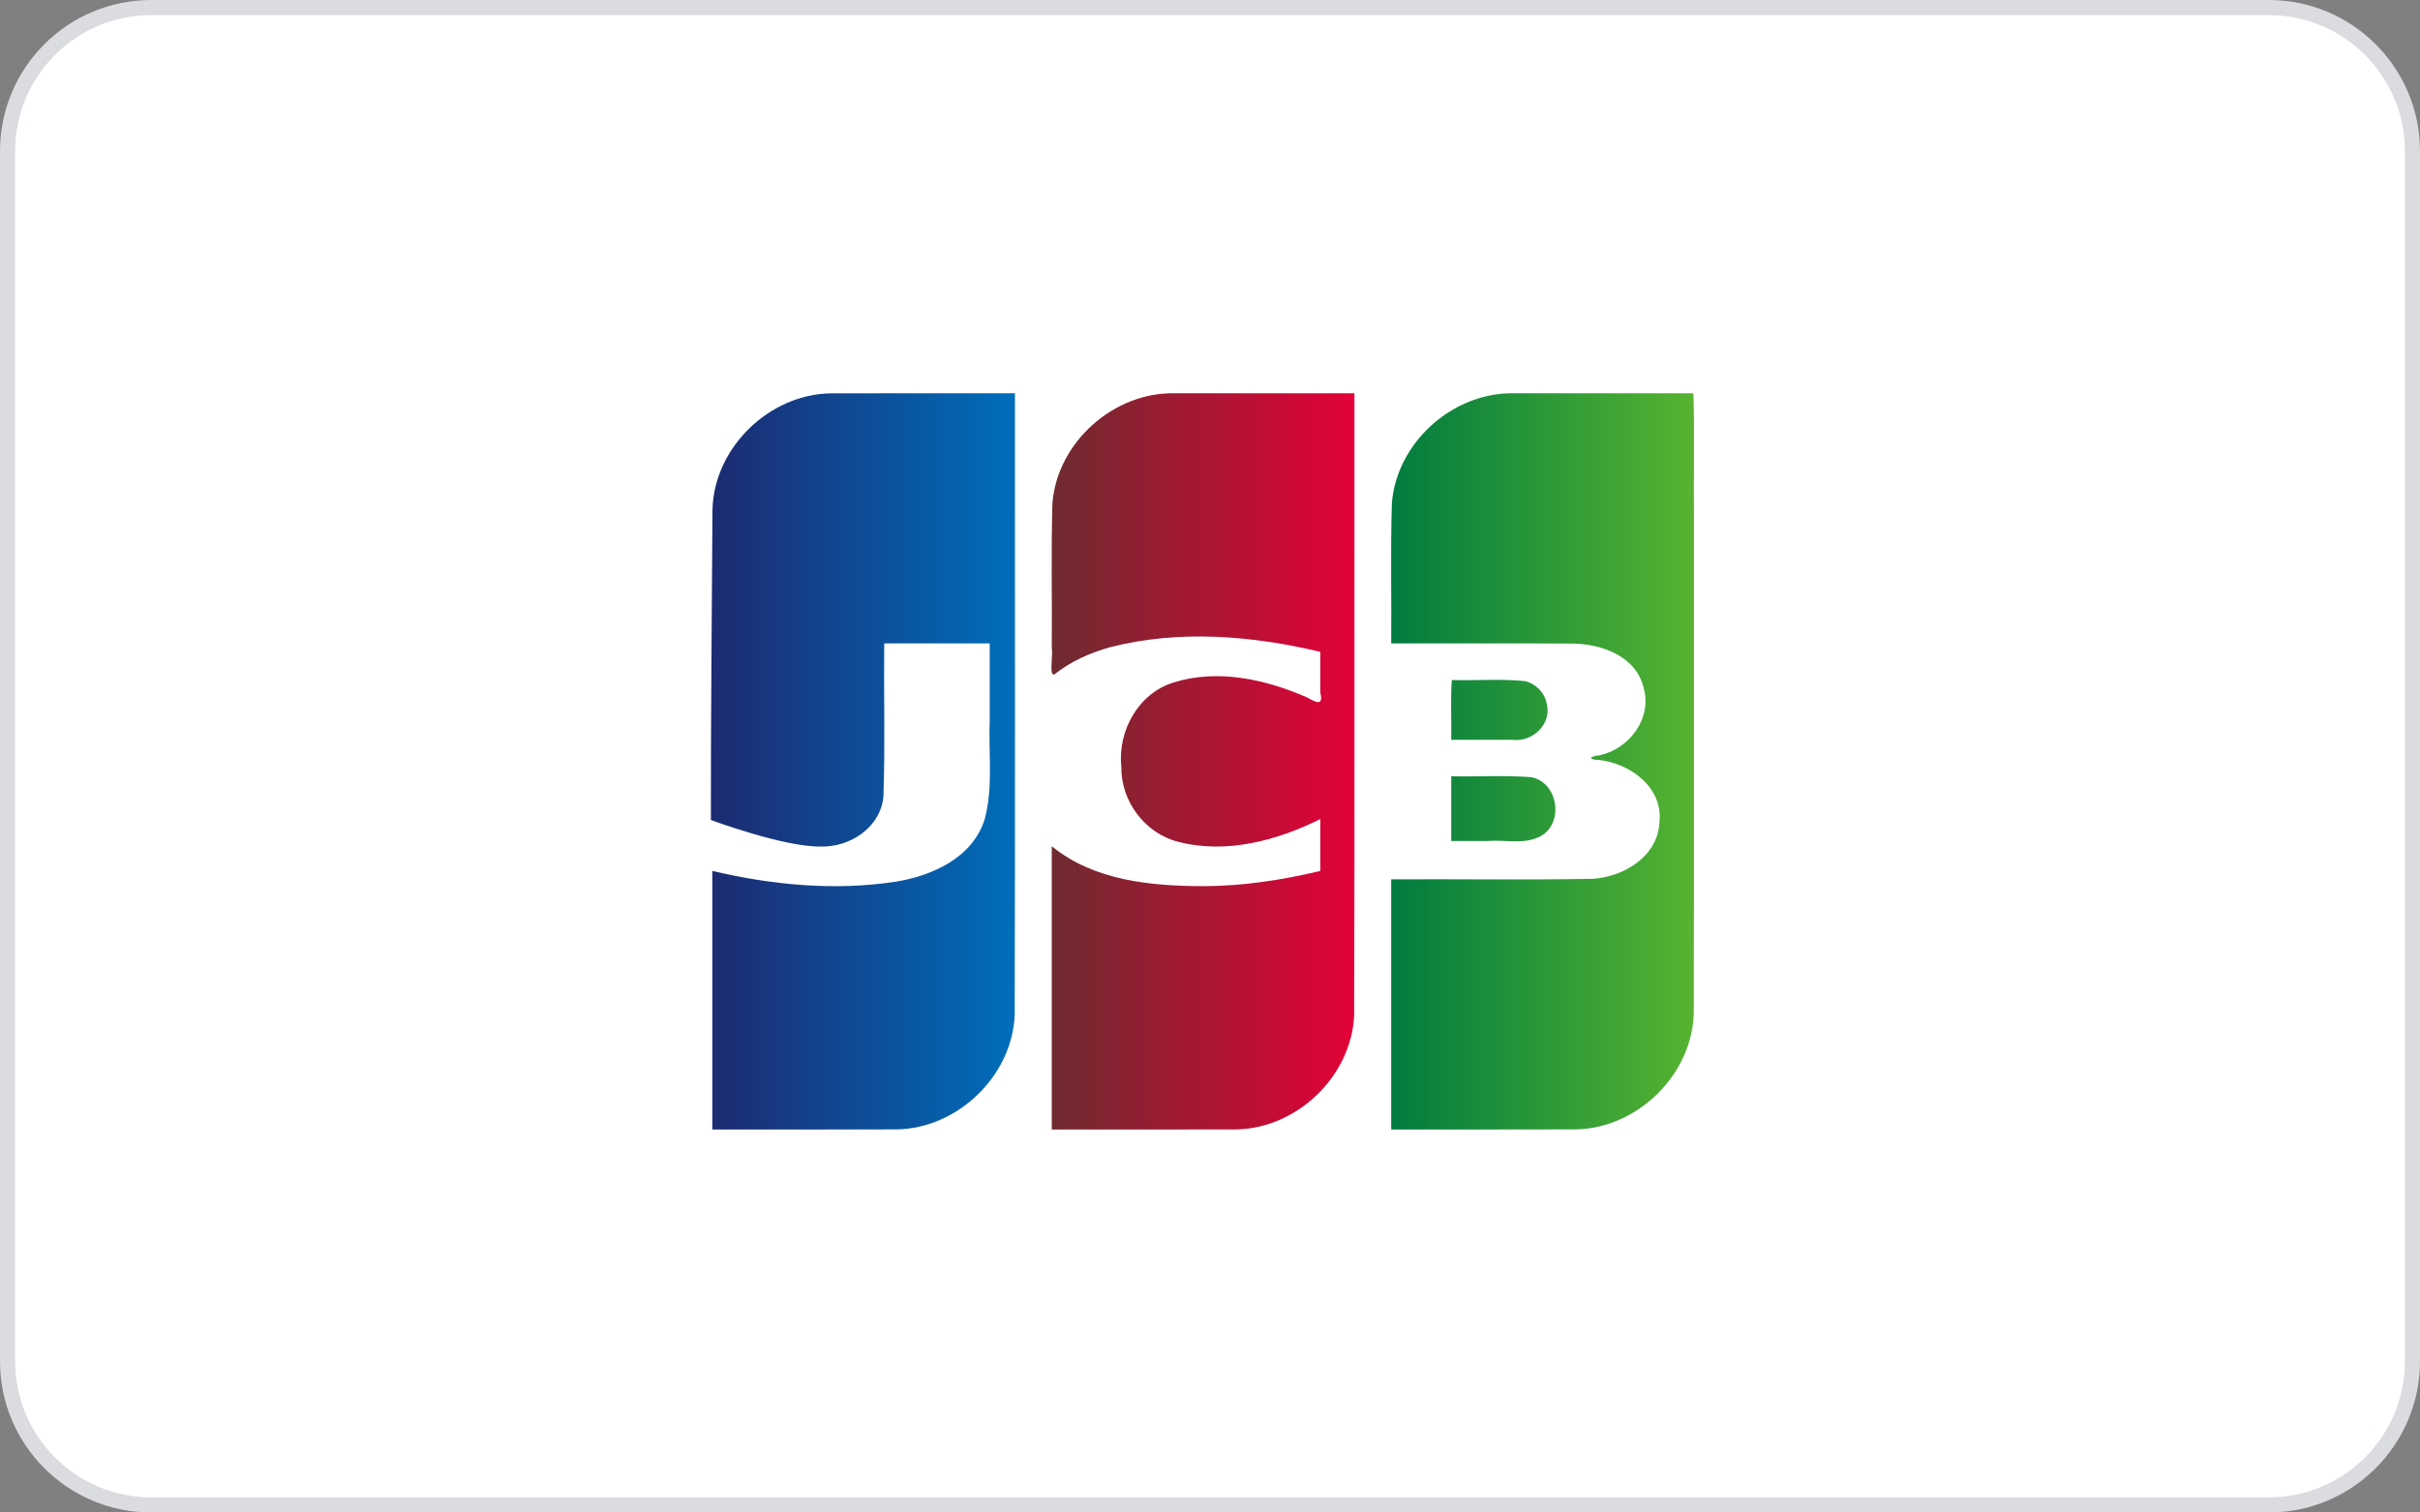
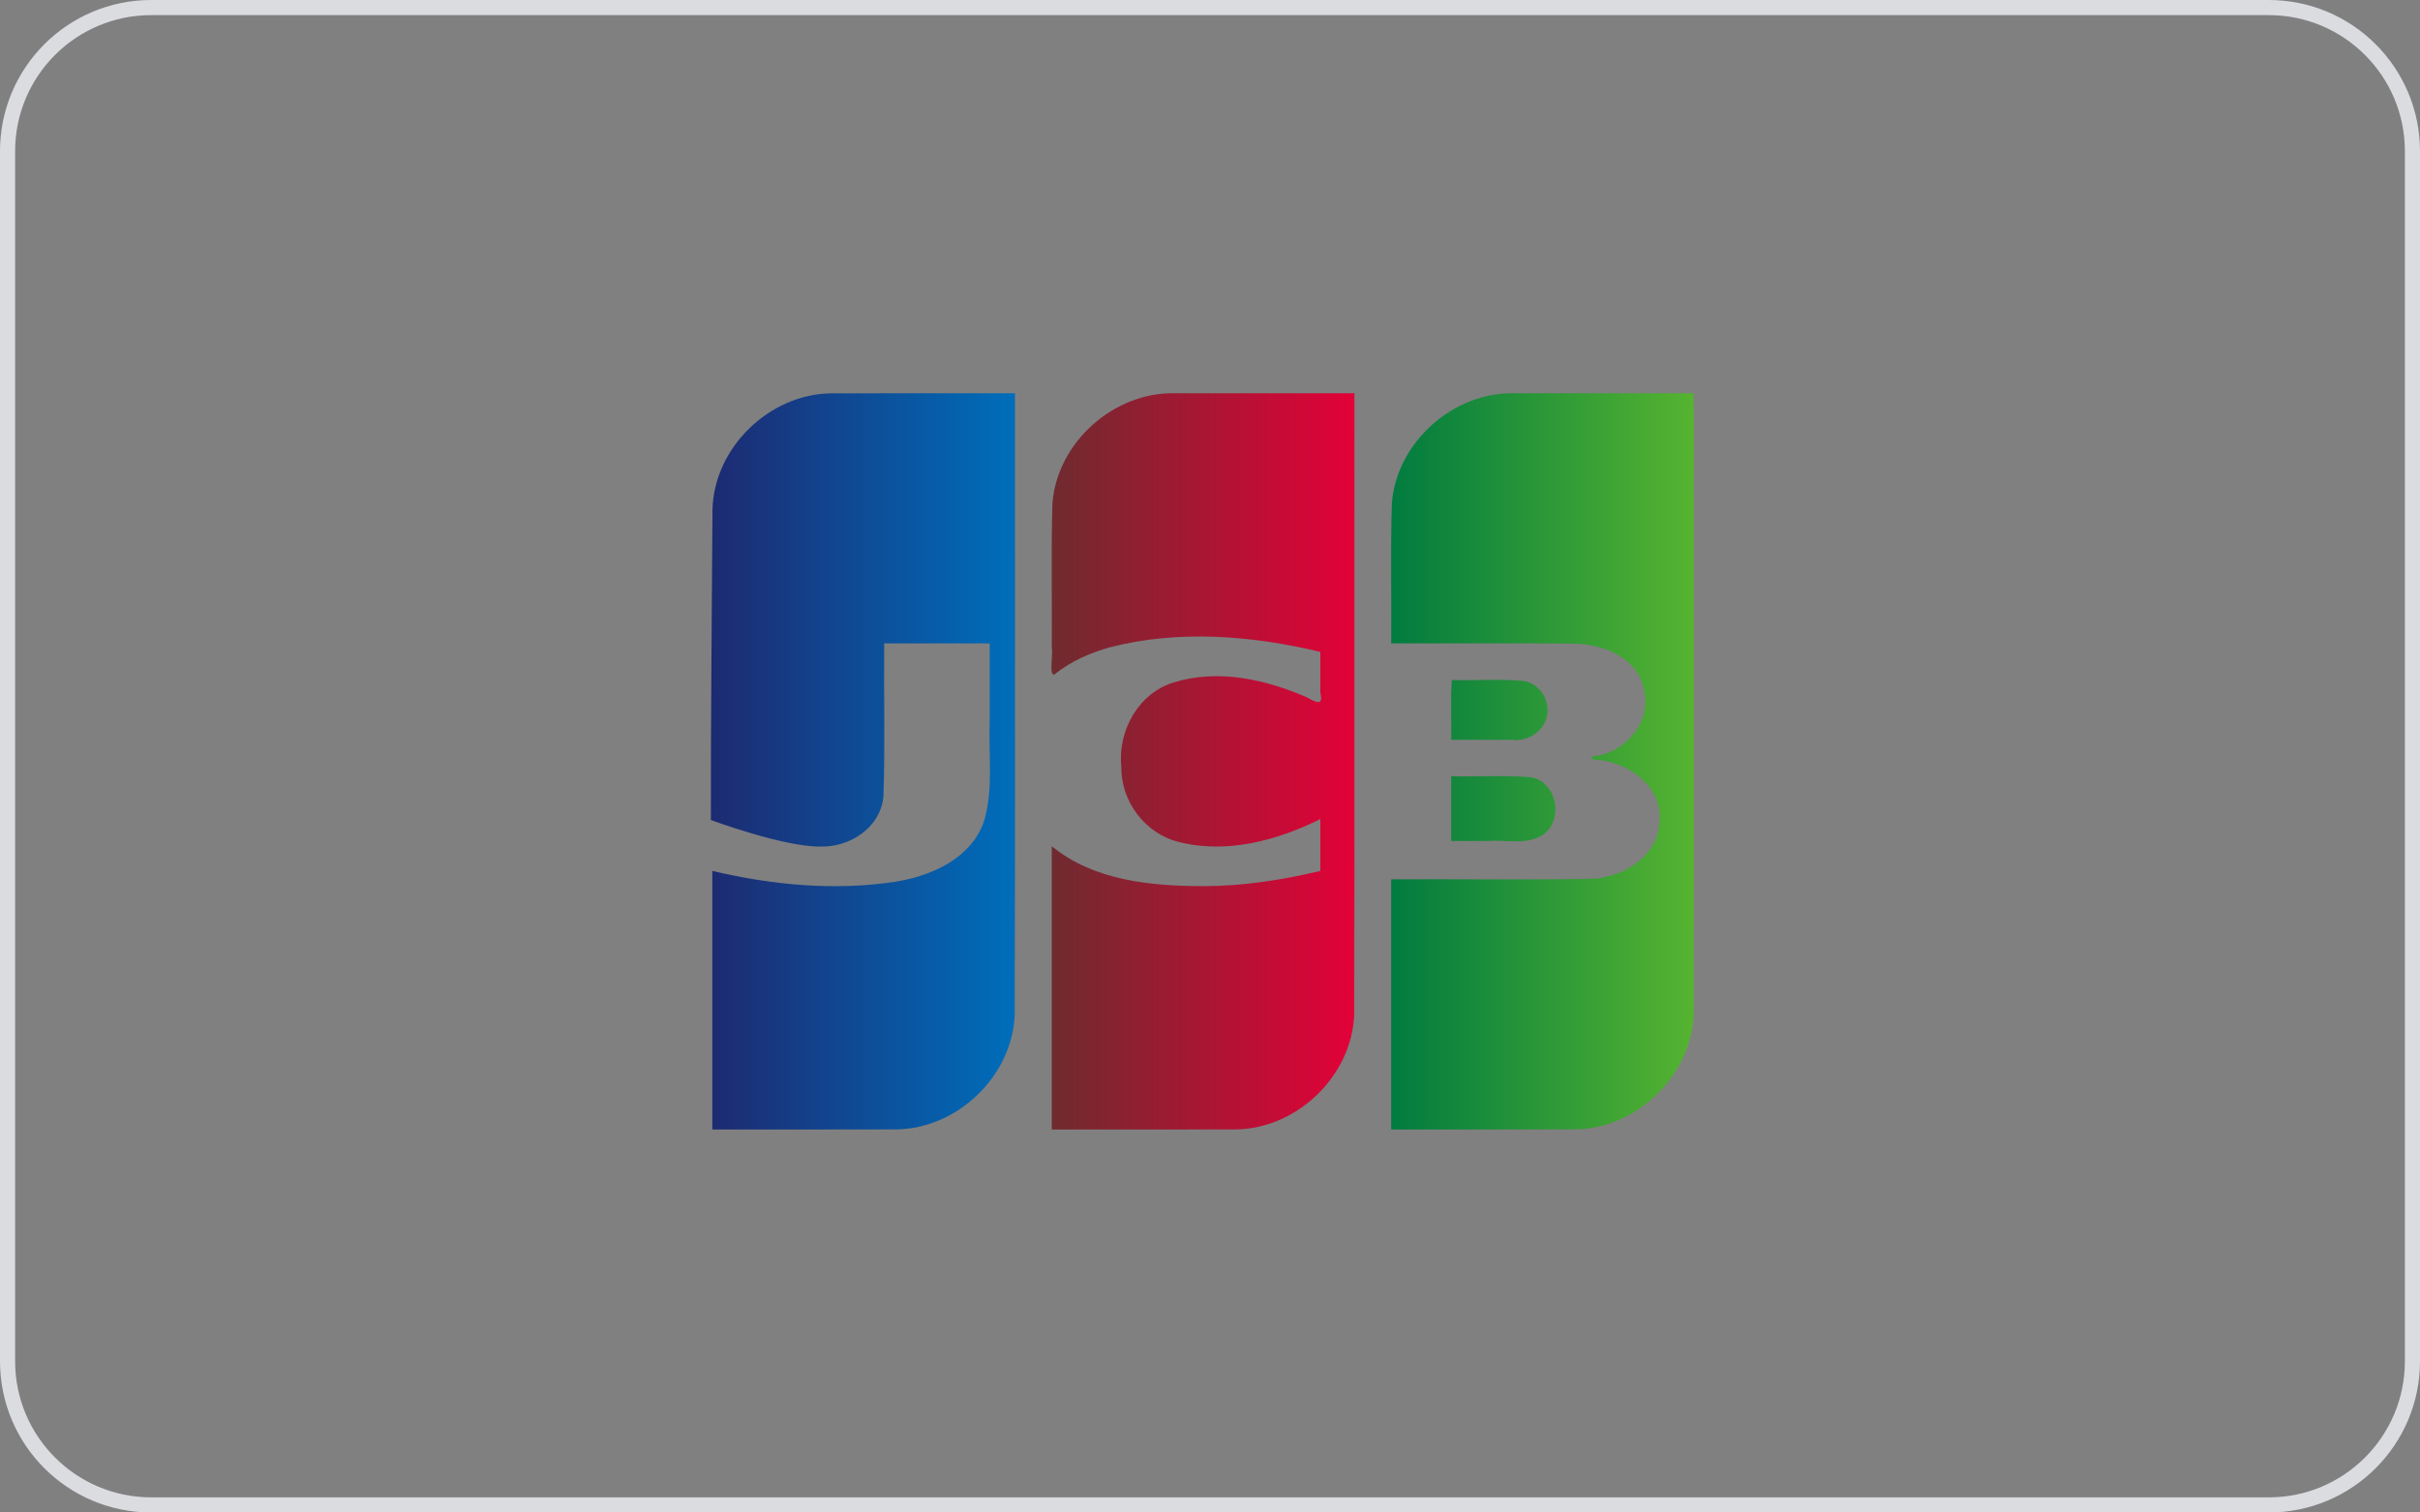
<svg xmlns="http://www.w3.org/2000/svg" width="160" height="100" viewBox="0 0 160 100" fill="none">
  <rect x="0" y="0" width="160" height="100" fill="#808080" stroke="none" />
  <g clip-path="url(#clip0_15441_81374)">
-     <path d="M150 0.5H10C4.753 0.5 0.5 4.753 0.5 10V90C0.5 95.247 4.753 99.5 10 99.5H150C155.247 99.5 159.5 95.247 159.5 90V10C159.5 4.753 155.247 0.5 150 0.5Z" fill="white" />
    <path d="M150 0.5H10C4.753 0.5 0.5 4.753 0.5 10V90C0.5 95.247 4.753 99.5 10 99.5H150C155.247 99.5 159.5 95.247 159.5 90V10C159.5 4.753 155.247 0.5 150 0.5Z" stroke="#DADCE0" />
    <path d="M95.948 51.324C97.709 51.363 99.48 51.247 101.234 51.385C103.01 51.716 103.438 54.405 101.86 55.286C100.783 55.866 99.504 55.502 98.337 55.604H95.948V51.324V51.324ZM102.252 46.48C102.643 47.861 101.312 49.101 99.982 48.911H95.948C95.976 47.609 95.892 46.195 95.989 44.961C97.605 45.007 99.236 44.868 100.843 45.034C101.533 45.207 102.111 45.775 102.252 46.48V46.48ZM111.961 26C112.036 28.637 111.972 31.414 111.993 34.105C111.988 45.045 112.004 55.985 111.985 66.926C111.914 71.026 108.28 74.589 104.208 74.671C100.133 74.687 96.056 74.673 91.98 74.678V58.138C96.421 58.115 100.865 58.185 105.304 58.104C107.364 57.974 109.62 56.616 109.716 54.349C109.958 52.073 107.812 50.499 105.775 50.25C104.991 50.23 105.014 50.022 105.775 49.931C107.718 49.511 109.244 47.5 108.672 45.486C108.185 43.367 105.843 42.547 103.896 42.551C99.924 42.524 95.953 42.547 91.981 42.539C92.007 39.452 91.928 36.361 92.024 33.275C92.338 29.249 96.064 25.929 100.078 26.001C104.039 26 108 26 111.961 26V26Z" fill="url(#paint0_linear_15441_81374)" />
    <path d="M47.106 33.693C47.207 29.599 50.856 26.066 54.923 26.006C58.983 25.994 63.044 26.005 67.105 26.001C67.094 39.697 67.127 53.395 67.088 67.091C66.932 71.134 63.322 74.6 59.3 74.672C55.232 74.687 51.163 74.674 47.095 74.678V57.581C51.047 58.515 55.191 58.912 59.222 58.293C61.632 57.905 64.269 56.722 65.085 54.222C65.685 52.083 65.347 49.833 65.436 47.638V42.54H58.459C58.428 45.911 58.524 49.289 58.409 52.656C58.221 54.726 56.171 56.041 54.219 55.97C51.798 55.996 47.001 54.216 47.001 54.216C46.989 47.9 47.071 39.989 47.106 33.694V33.693Z" fill="url(#paint1_linear_15441_81374)" />
    <path d="M69.706 44.597C69.339 44.675 69.633 43.346 69.539 42.842C69.564 39.655 69.486 36.464 69.581 33.279C69.895 29.236 73.649 25.907 77.68 26.002H89.55C89.539 39.698 89.572 53.396 89.533 67.092C89.376 71.135 85.767 74.602 81.745 74.673C77.676 74.689 73.607 74.676 69.538 74.68V55.948C72.317 58.227 76.094 58.582 79.556 58.589C82.165 58.588 84.76 58.185 87.294 57.583V54.152C84.438 55.575 81.081 56.479 77.915 55.662C75.706 55.112 74.103 52.977 74.138 50.698C73.883 48.328 75.272 45.825 77.601 45.12C80.493 44.215 83.645 44.907 86.356 46.085C86.937 46.389 87.527 46.766 87.294 45.795V43.098C82.76 42.019 77.935 41.622 73.38 42.796C72.062 43.167 70.777 43.732 69.706 44.597V44.597Z" fill="url(#paint2_linear_15441_81374)" />
  </g>
  <defs>
    <linearGradient id="paint0_linear_15441_81374" x1="91.844" y1="49.298" x2="111.867" y2="49.298" gradientUnits="userSpaceOnUse">
      <stop stop-color="#007B40" />
      <stop offset="1" stop-color="#55B330" />
    </linearGradient>
    <linearGradient id="paint1_linear_15441_81374" x1="46.669" y1="50.806" x2="66.777" y2="50.806" gradientUnits="userSpaceOnUse">
      <stop stop-color="#1D2970" />
      <stop offset="1" stop-color="#006DBA" />
    </linearGradient>
    <linearGradient id="paint2_linear_15441_81374" x1="69.509" y1="49.772" x2="89.546" y2="49.772" gradientUnits="userSpaceOnUse">
      <stop stop-color="#6E2B2F" />
      <stop offset="1" stop-color="#E30138" />
    </linearGradient>
    <clipPath id="clip0_15441_81374">
      <rect width="160" height="100" fill="white" />
    </clipPath>
  </defs>
</svg>